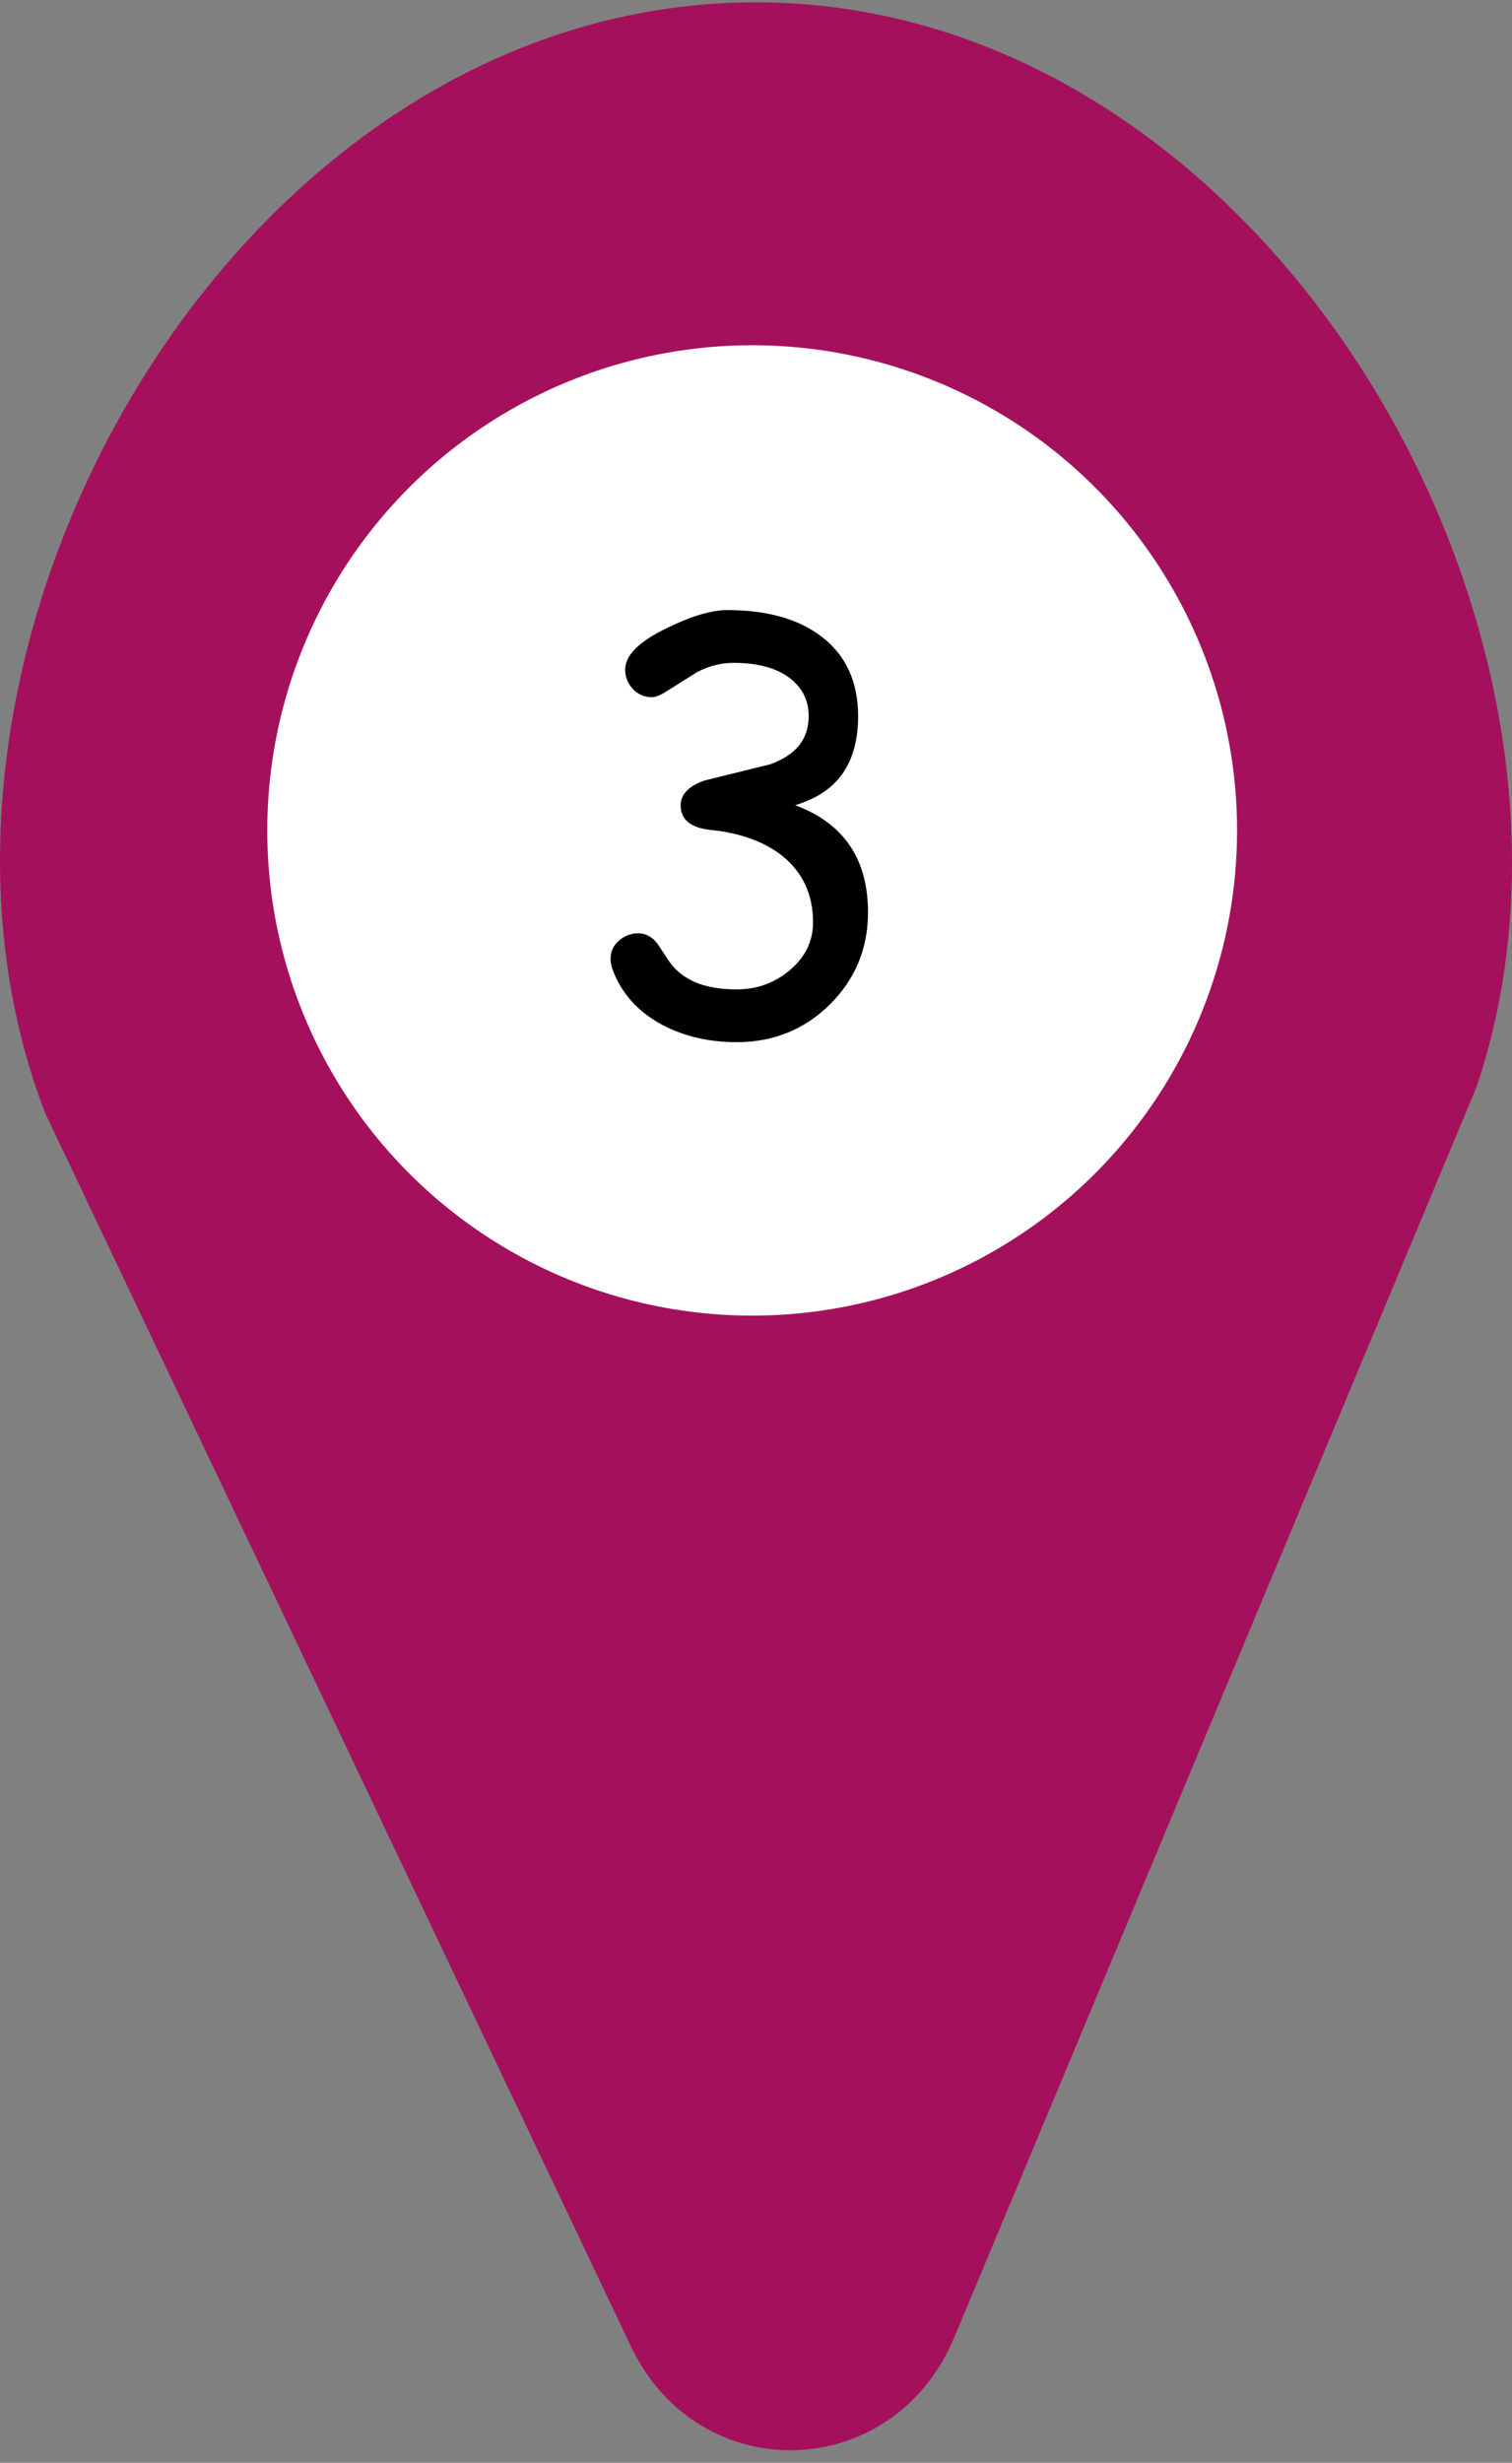
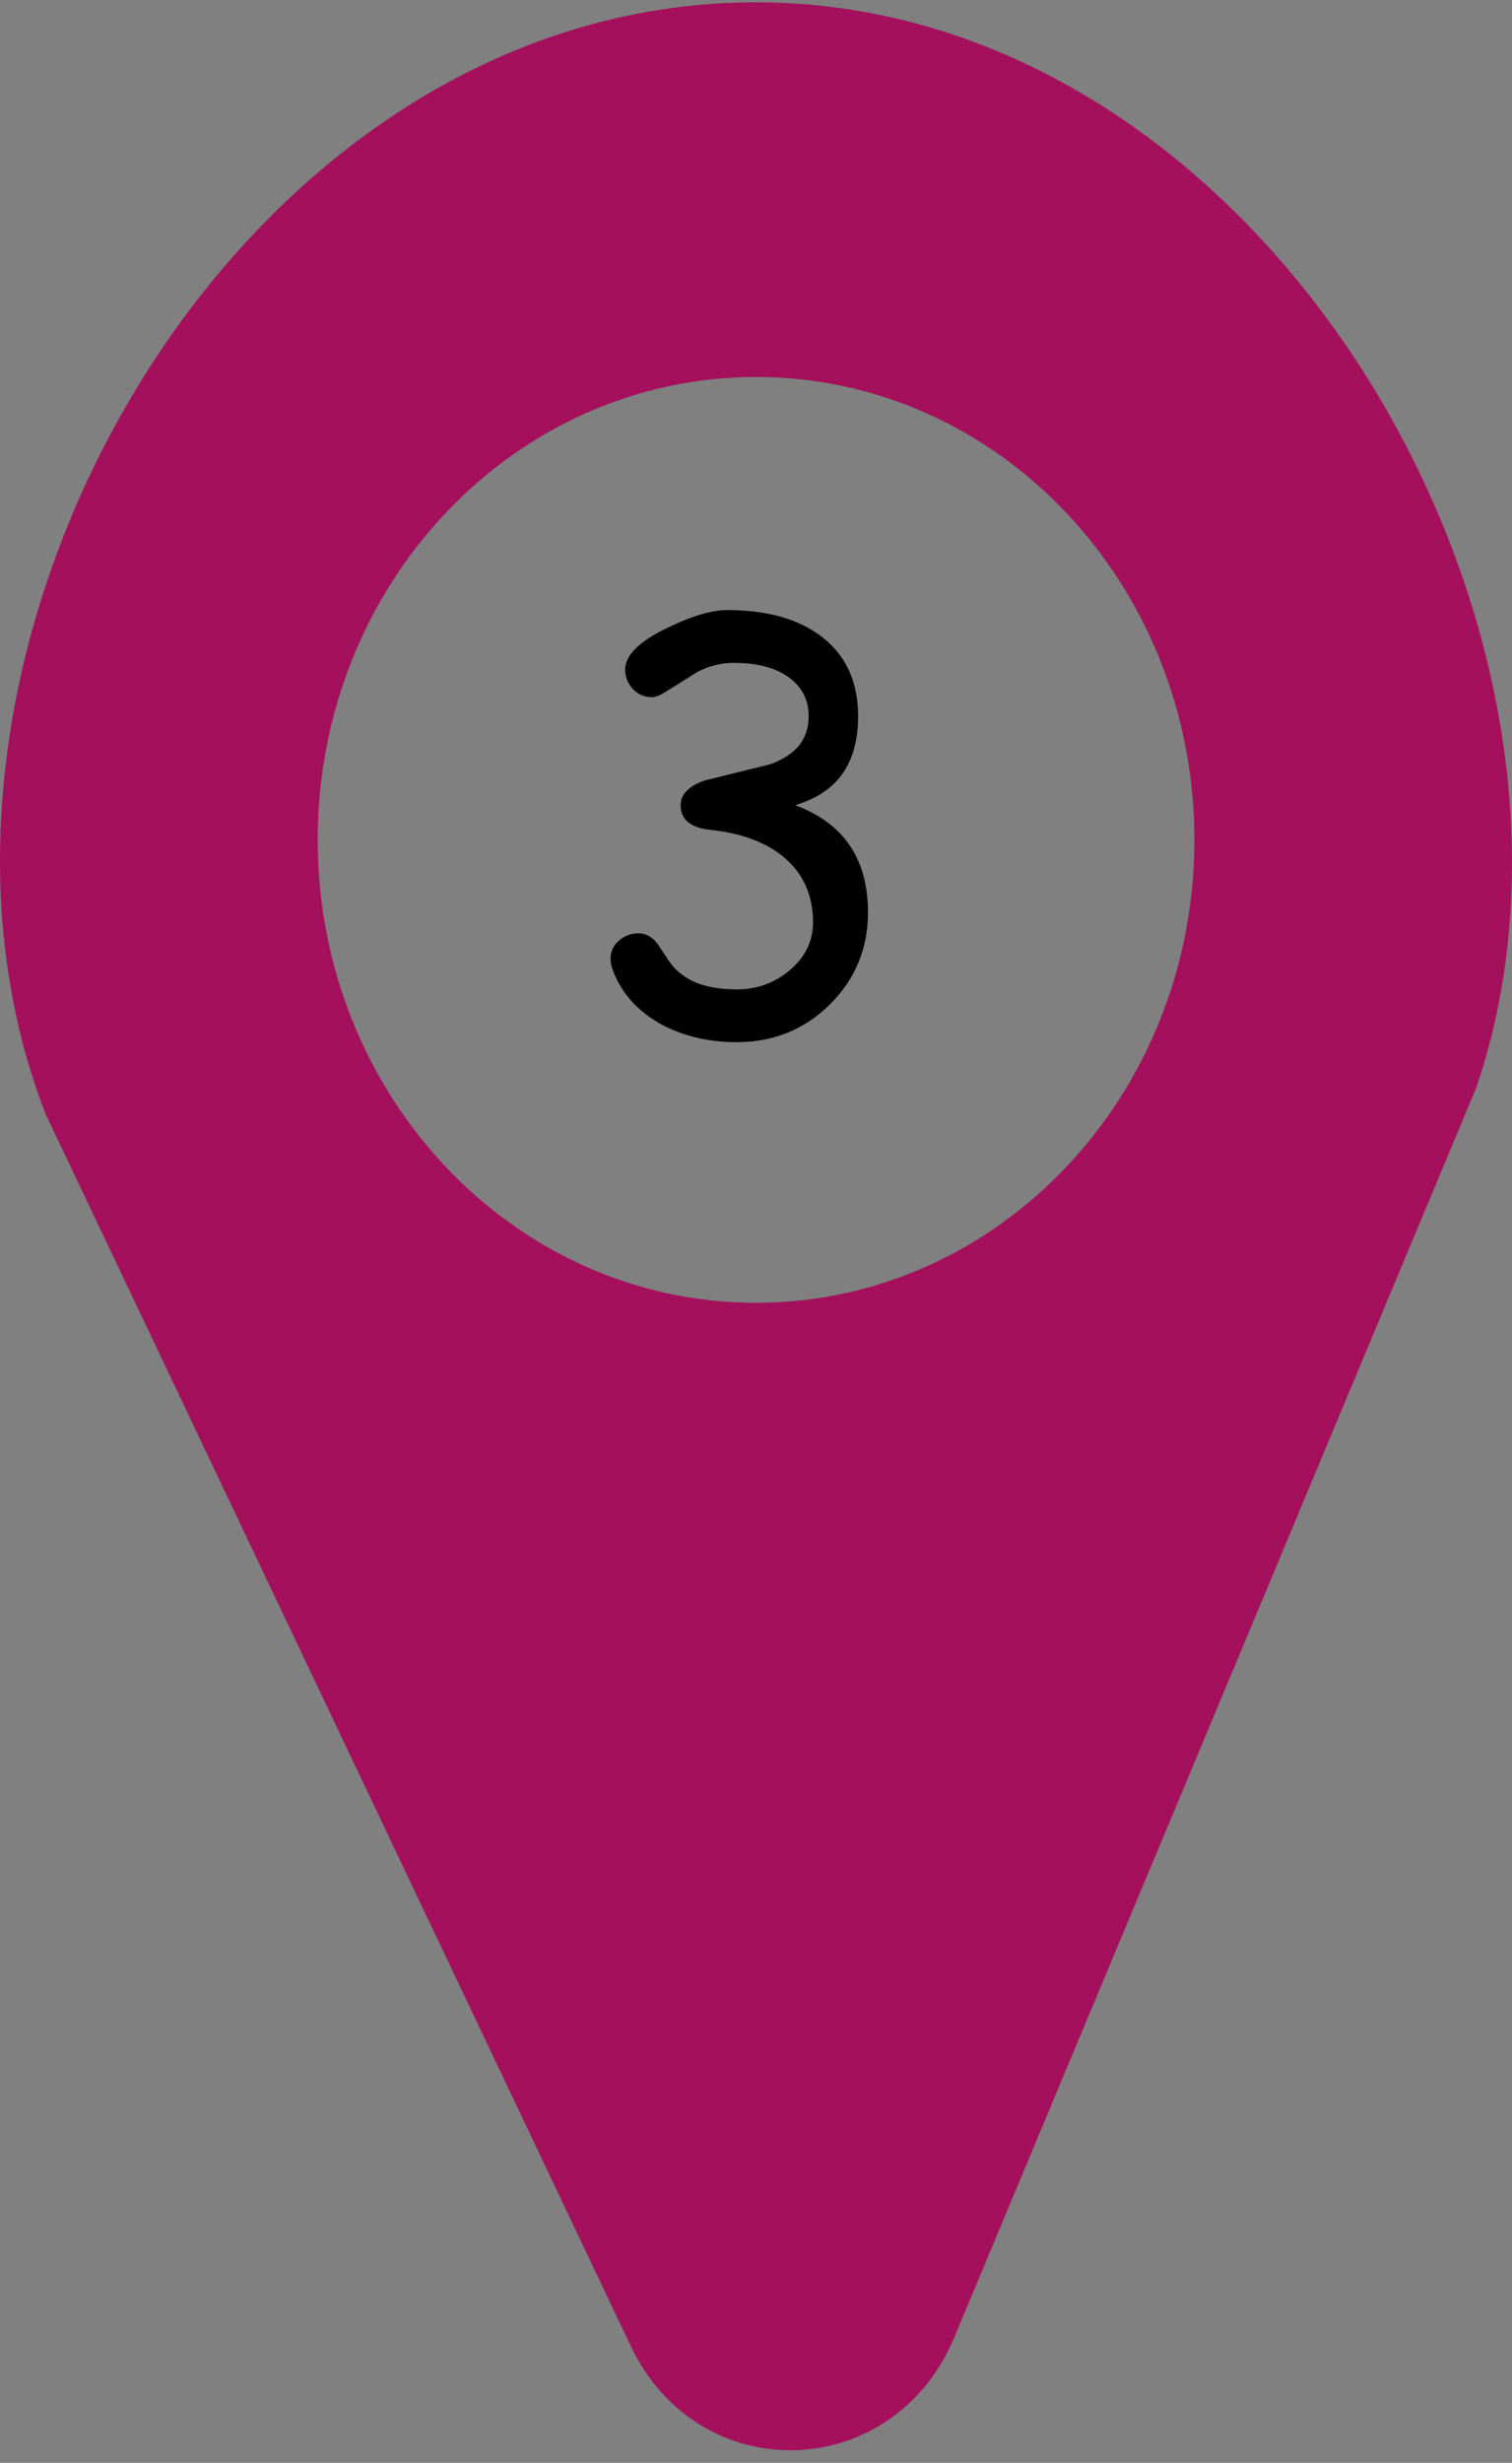
<svg xmlns="http://www.w3.org/2000/svg" width="43" height="70" viewBox="0 0 43 70" fill="none">
  <rect x="0" y="0" width="43" height="70" fill="#808080" stroke="none" />
  <path d="M21.501 0.066C6.625 0.066 -3.75 18.609 1.287 31.642L17.937 66.678C19.861 70.74 25.4 70.598 27.14 66.431L41.983 30.917C46.367 18.026 36.026 0.066 21.501 0.066ZM21.501 37.028C14.607 37.028 9.035 31.129 9.035 23.871C9.035 16.596 14.624 10.715 21.501 10.715C28.395 10.715 33.968 16.613 33.968 23.871C33.968 31.147 28.379 37.028 21.501 37.028Z" fill="#A5105D" />
-   <circle cx="21.391" cy="23.603" r="13.79" fill="white" />
  <path d="M20.95 29.621C20.164 29.621 19.458 29.457 18.833 29.129C18.13 28.749 17.656 28.215 17.411 27.527C17.38 27.434 17.364 27.342 17.364 27.254C17.364 27.046 17.443 26.874 17.599 26.738C17.76 26.598 17.945 26.527 18.154 26.527C18.362 26.527 18.541 26.624 18.693 26.816L19.052 27.355C19.239 27.611 19.492 27.803 19.81 27.934C20.128 28.059 20.508 28.121 20.95 28.121C21.518 28.121 22.015 27.944 22.443 27.59C22.896 27.215 23.122 26.756 23.122 26.215C23.122 25.428 22.833 24.801 22.255 24.332C21.745 23.926 21.068 23.678 20.224 23.59C19.646 23.533 19.357 23.298 19.357 22.887C19.357 22.579 19.583 22.345 20.036 22.184L21.904 21.723C22.263 21.592 22.534 21.418 22.716 21.199C22.898 20.975 22.992 20.704 22.997 20.387C23.008 19.928 22.831 19.559 22.466 19.277C22.086 18.986 21.552 18.84 20.864 18.84C20.51 18.84 20.166 18.926 19.833 19.098L18.95 19.652C18.779 19.762 18.64 19.816 18.536 19.816C18.328 19.816 18.148 19.738 17.997 19.582C17.851 19.421 17.779 19.238 17.779 19.035C17.779 18.624 18.177 18.228 18.974 17.848C19.666 17.509 20.237 17.34 20.685 17.34C21.805 17.34 22.693 17.587 23.349 18.082C24.052 18.613 24.404 19.371 24.404 20.355C24.404 21.579 23.909 22.387 22.919 22.777C22.831 22.814 22.729 22.85 22.614 22.887C23.307 23.142 23.825 23.525 24.169 24.035C24.513 24.54 24.685 25.173 24.685 25.934C24.685 26.96 24.323 27.832 23.599 28.551C22.875 29.264 21.992 29.621 20.95 29.621Z" fill="black" />
</svg>